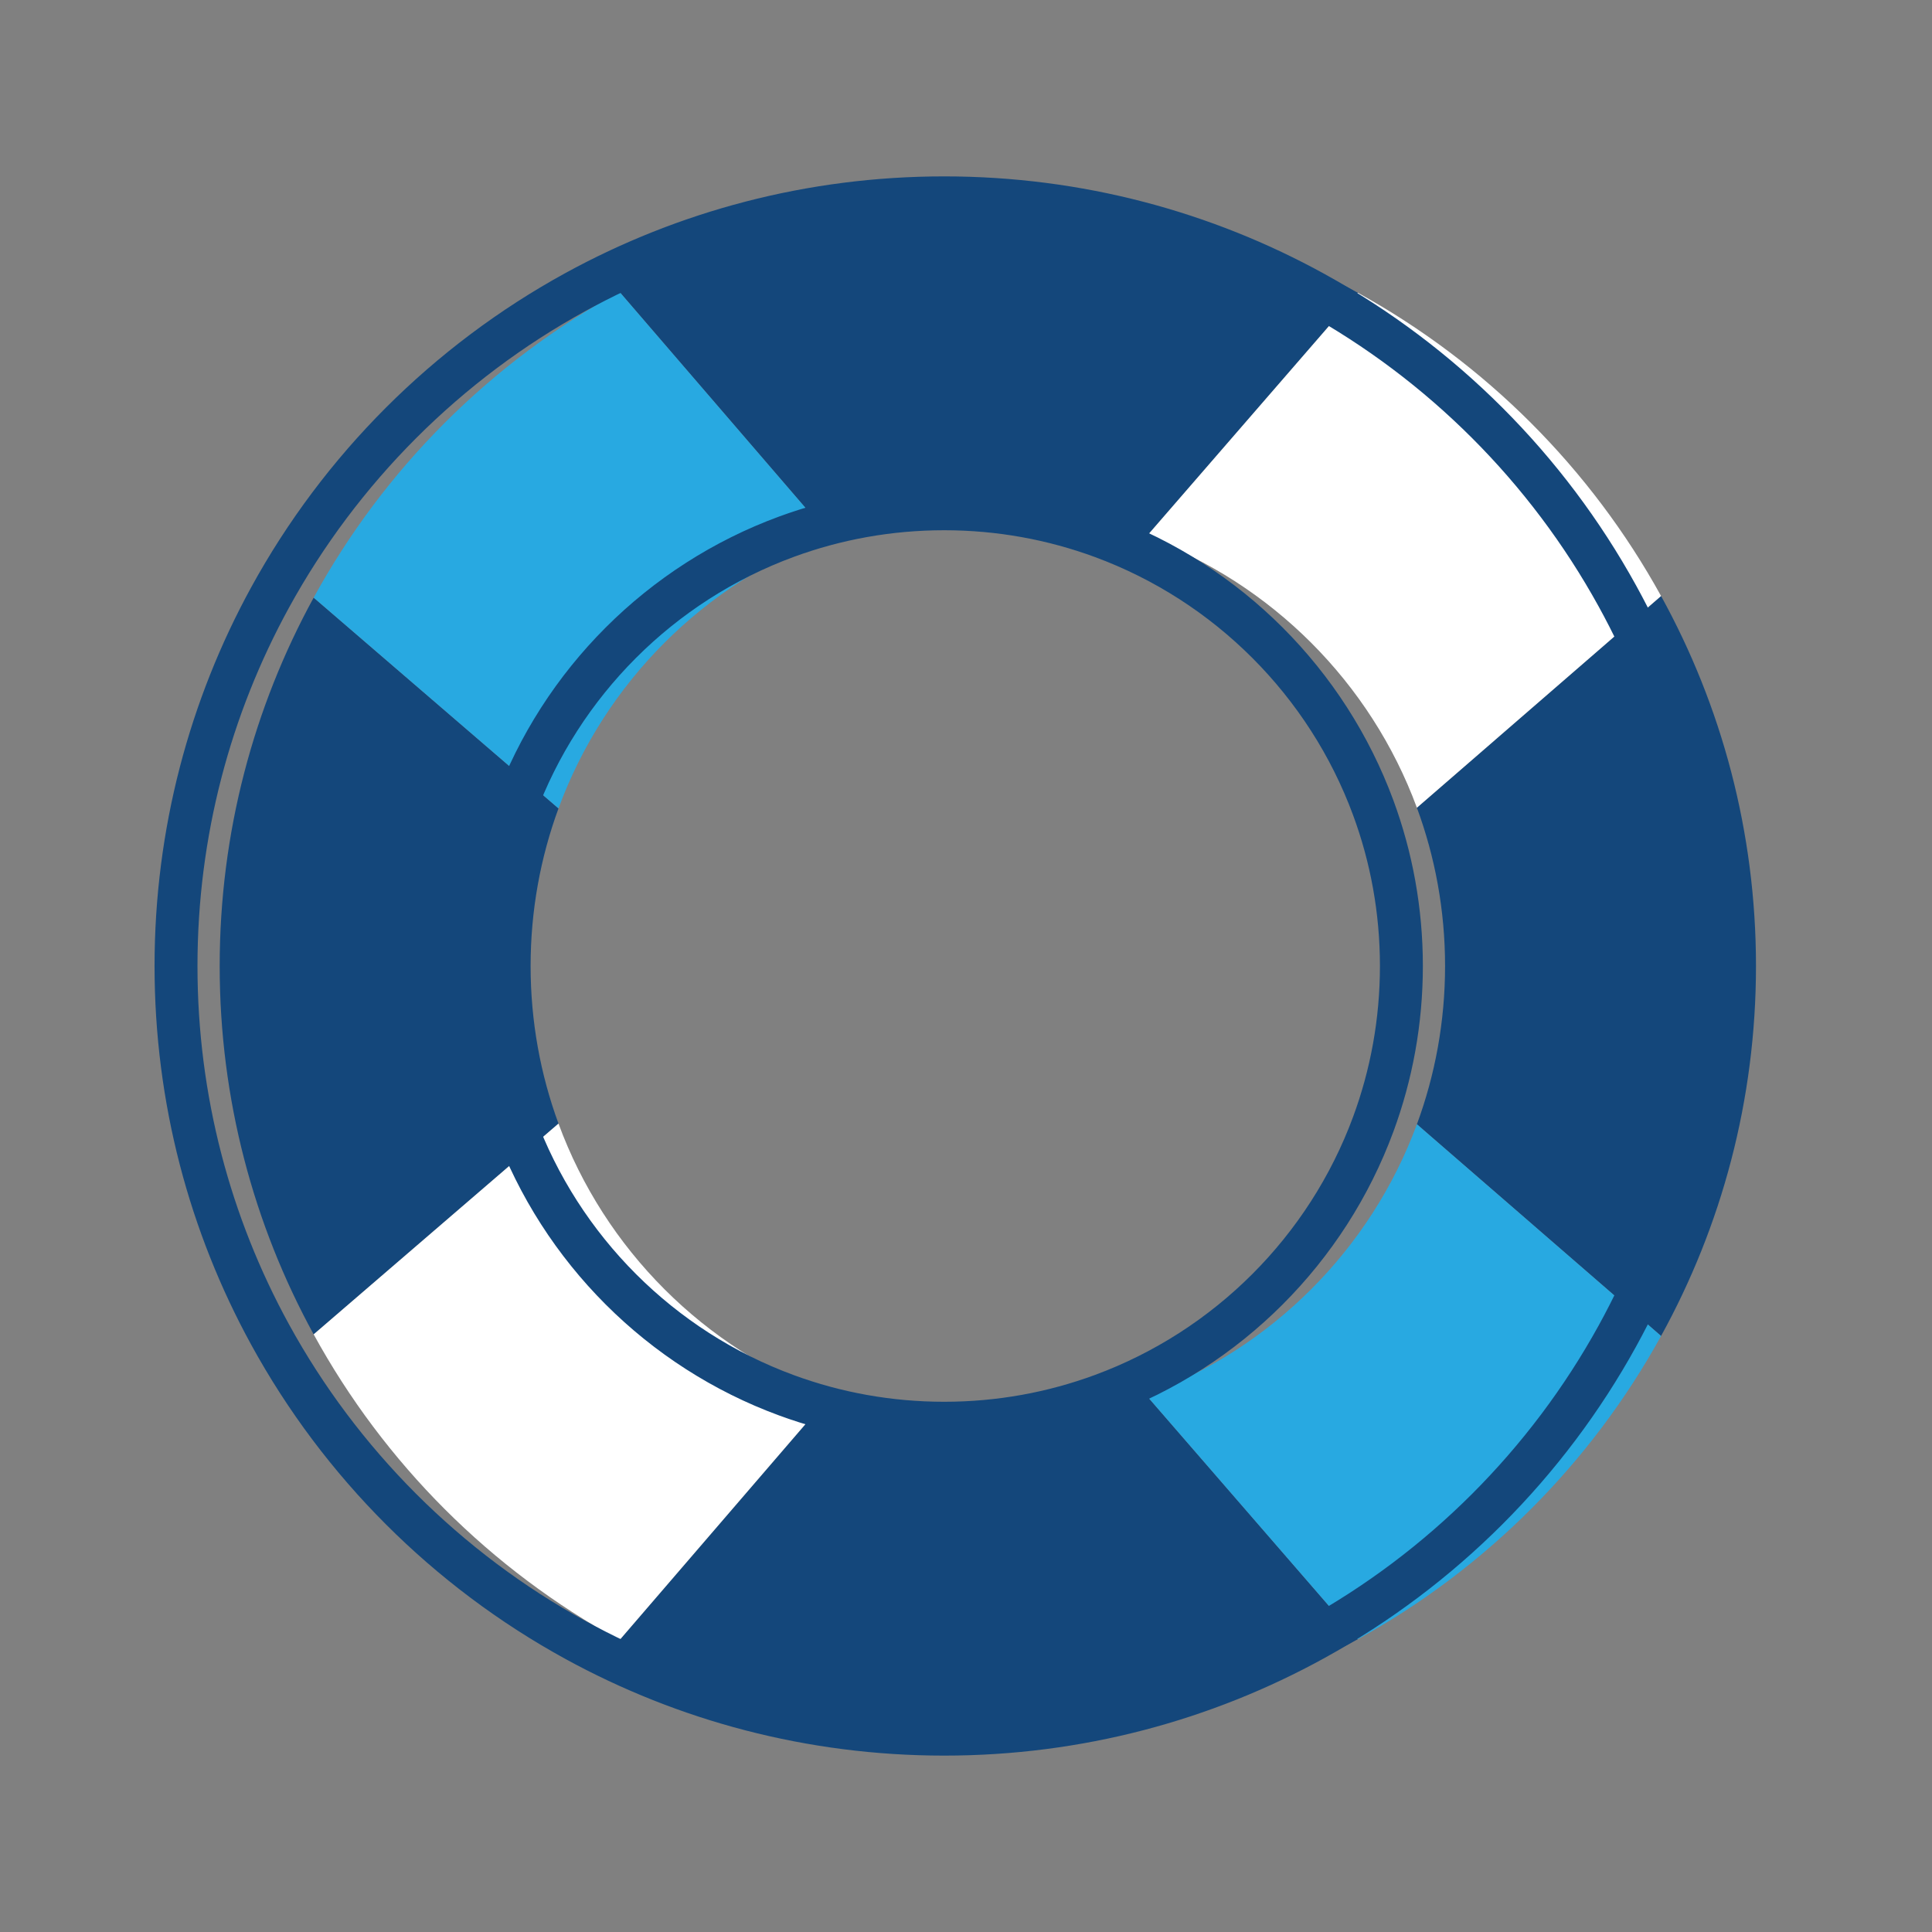
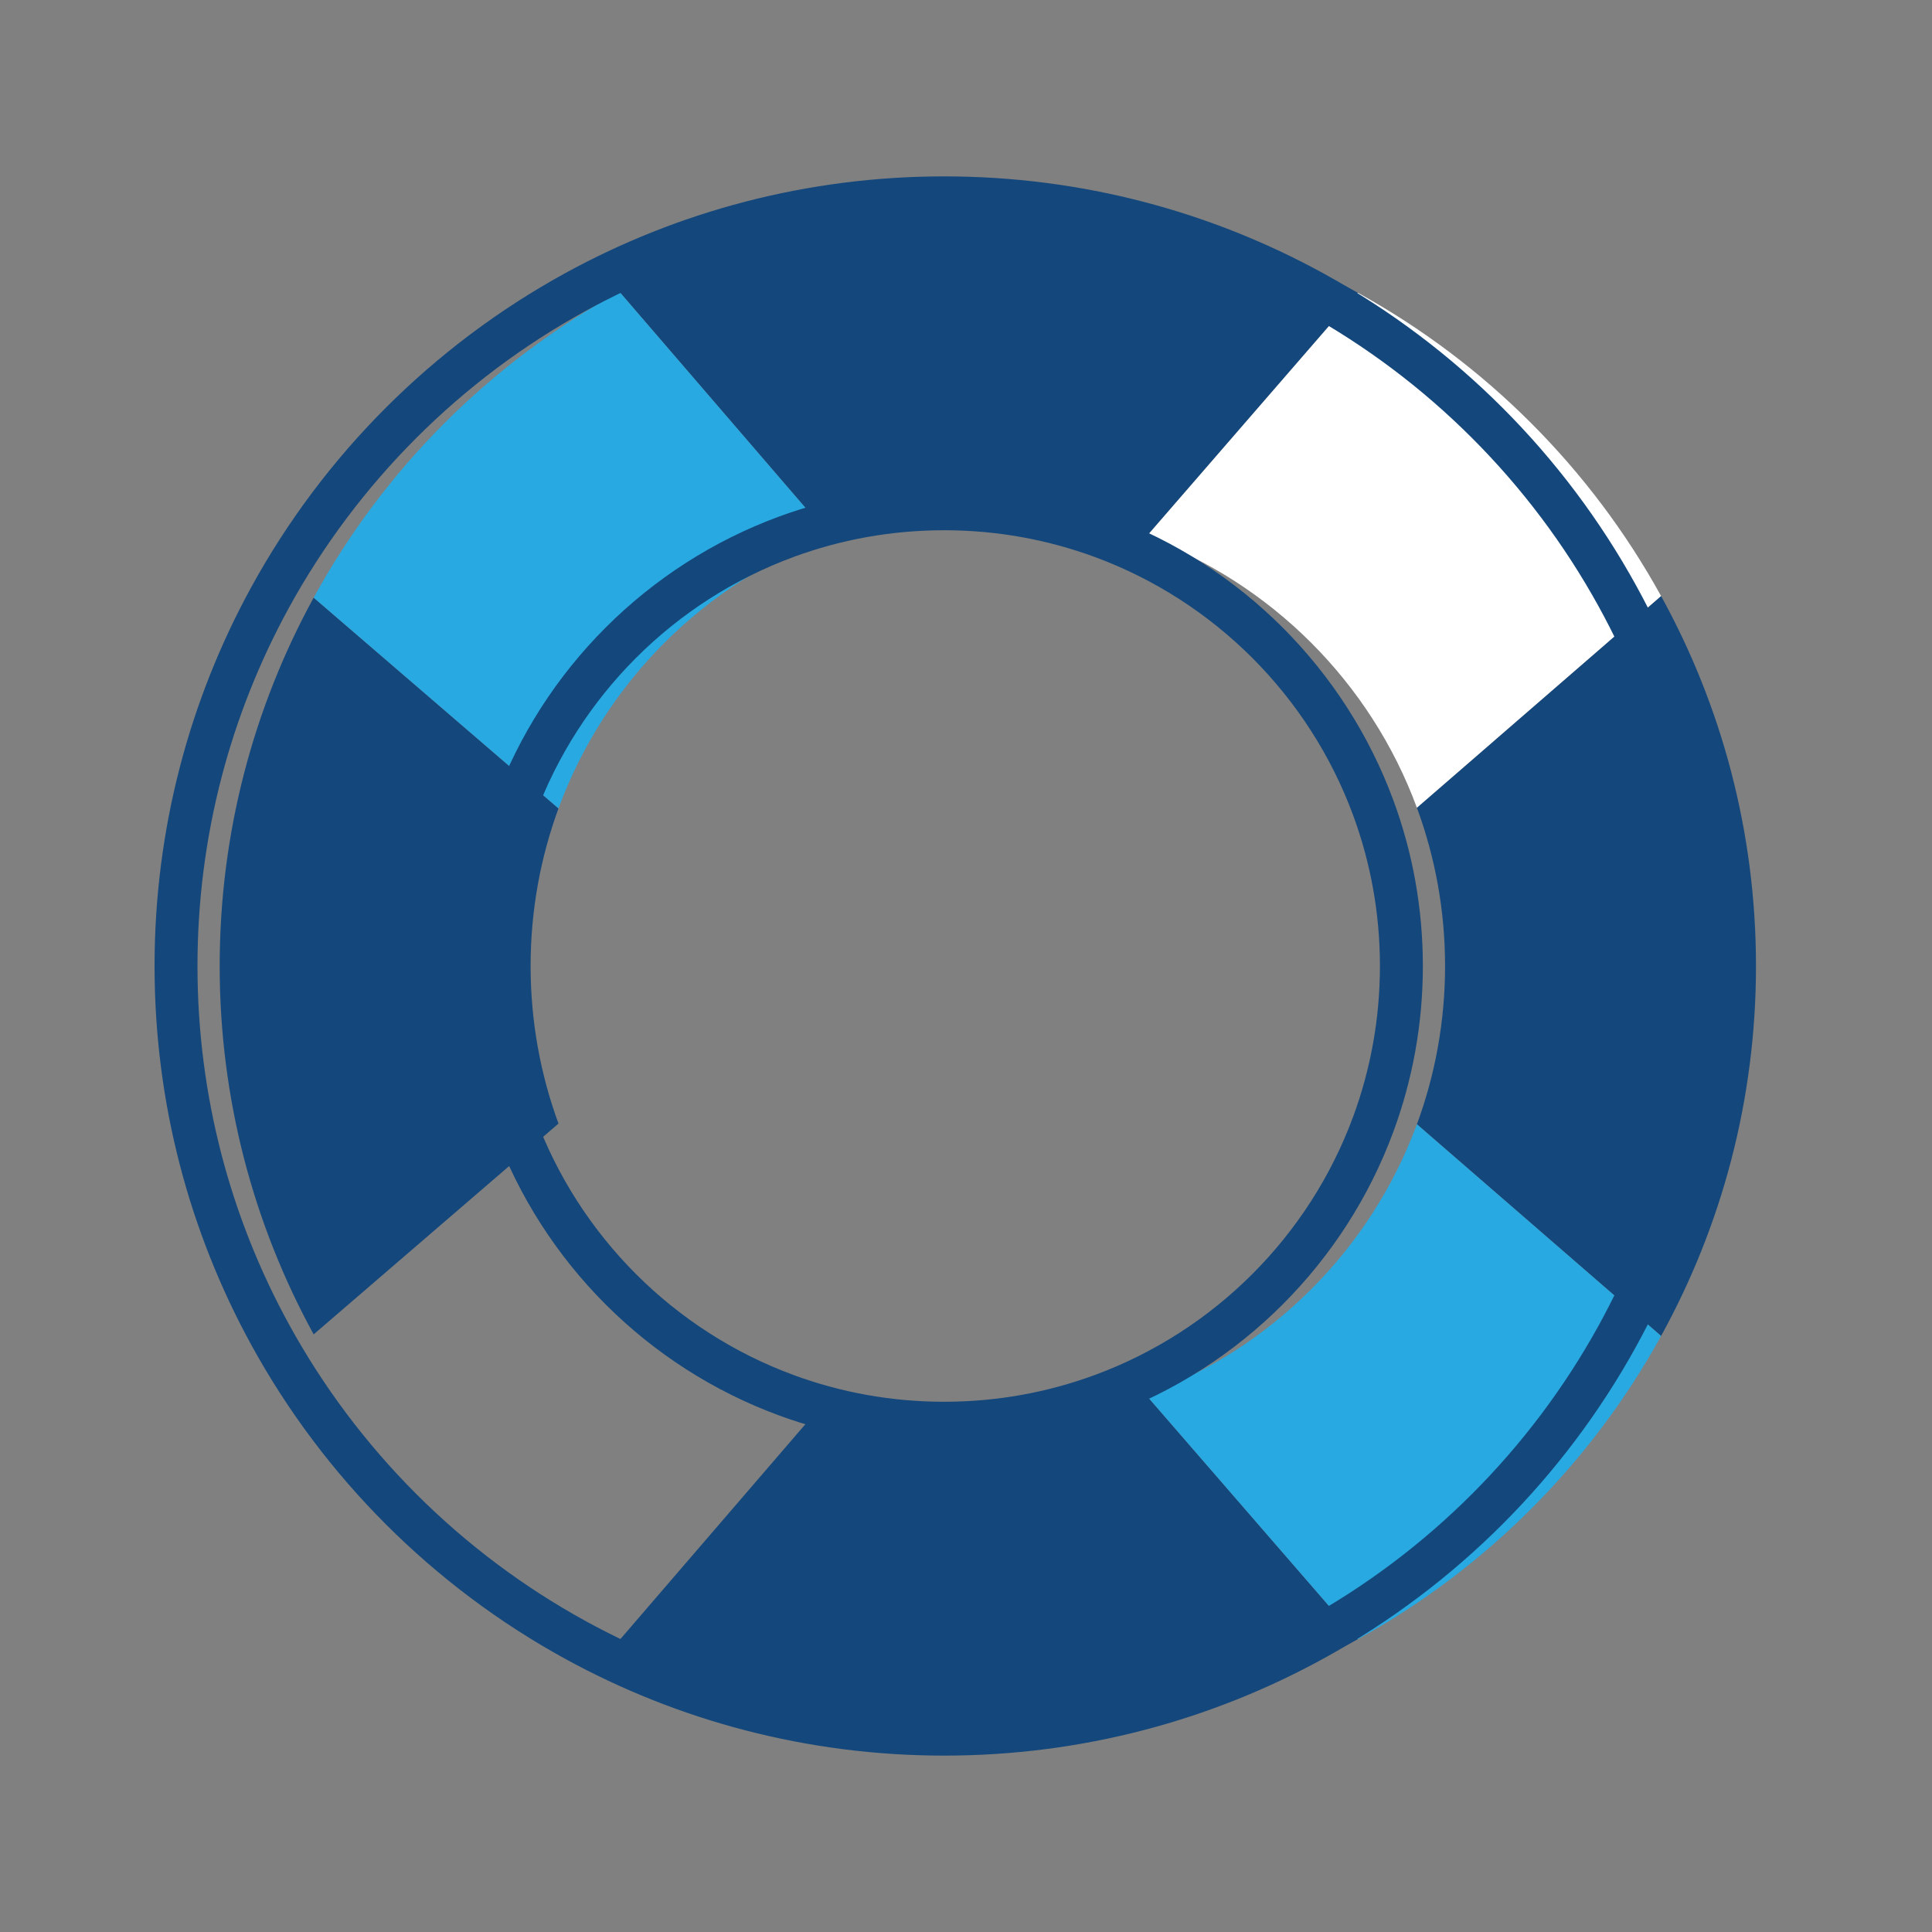
<svg xmlns="http://www.w3.org/2000/svg" version="1.1" id="Layer_1" x="0px" y="0px" viewBox="0 0 300 300" style="enable-background:new 0 0 300 300;" xml:space="preserve">
  <rect x="0" y="0" width="300" height="300" fill="#808080" stroke="none" />
  <style type="text/css">
	.st0{fill:#14477B;}
	.st1{fill:#28A9E1;}
	.st2{fill:#FFFFFF;}
	.st3{fill:none;stroke:#14477B;stroke-width:6.666;stroke-linecap:round;stroke-linejoin:round;stroke-miterlimit:10;}
</style>
  <g>
    <path class="st0" d="M224.389,150c0,8.641-1.547,16.918-4.373,24.576l37.912,32.875c9.387-17.044,14.74-36.619,14.74-57.451   s-5.353-40.41-14.74-57.454l-37.913,32.875C222.842,133.082,224.389,141.359,224.389,150z" />
    <path class="st0" d="M153.39,79.003c8.64,0,16.918,1.547,24.576,4.372l32.876-37.914c-17.043-9.386-36.621-14.739-57.453-14.739   c-20.728,0-40.217,5.293-57.2,14.594l32.731,38.016C136.549,80.533,144.791,79.003,153.39,79.003z" />
    <path class="st0" d="M153.39,220.999c-8.6,0-16.842-1.53-24.471-4.332l-32.73,38.014c16.984,9.301,36.472,14.596,57.201,14.596   c20.833,0,40.41-5.353,57.453-14.741l-32.875-37.912C170.309,219.452,162.031,220.999,153.39,220.999z" />
    <path class="st0" d="M82.392,150c0-8.6,1.53-16.842,4.331-24.47L48.708,92.799c-9.3,16.982-14.595,36.471-14.595,57.201   c0,20.728,5.295,40.217,14.594,57.199l38.015-32.729C83.922,166.842,82.392,158.598,82.392,150z" />
    <path class="st1" d="M257.928,207.451l-37.912-32.875c-7.173,19.44-22.608,34.875-42.047,42.049l32.875,37.912   C230.65,243.627,247.019,227.258,257.928,207.451z" />
    <path class="st1" d="M128.921,83.333L96.19,45.317C76.183,56.271,59.663,72.793,48.708,92.799l38.015,32.731   C93.892,106.003,109.395,90.503,128.921,83.333z" />
-     <path class="st2" d="M86.722,174.47l-38.015,32.729c10.955,20.007,27.476,36.528,47.482,47.482l32.73-38.014   C109.393,209.497,93.892,193.995,86.722,174.47z" />
    <path class="st2" d="M220.015,125.422l37.913-32.875c-10.909-19.807-27.278-36.176-47.085-47.085l-32.876,37.914   C197.406,90.549,212.841,105.984,220.015,125.422z" />
    <path class="st3" d="M251.148,92.546c-10.909-19.807-27.278-36.176-47.085-47.085c-17.043-9.386-36.621-14.739-57.453-14.739   c-20.728,0-40.217,5.293-57.2,14.594C69.403,56.271,52.883,72.793,41.927,92.799c-9.3,16.982-14.595,36.471-14.595,57.201   c0,20.728,5.295,40.217,14.594,57.199c10.955,20.007,27.476,36.528,47.482,47.482c16.984,9.301,36.472,14.596,57.201,14.596   c20.833,0,40.41-5.353,57.453-14.741c19.807-10.91,36.176-27.278,47.085-47.085c9.387-17.044,14.74-36.619,14.74-57.451   S260.534,109.59,251.148,92.546z M171.188,216.625c-7.659,2.827-15.938,4.374-24.578,4.374c-8.6,0-16.842-1.53-24.471-4.332   c-19.526-7.17-35.027-22.672-42.197-42.197c-2.801-7.628-4.331-15.872-4.331-24.47c0-8.6,1.53-16.842,4.331-24.47   c7.169-19.527,22.672-35.027,42.198-42.197c7.628-2.8,15.87-4.33,24.469-4.33c8.64,0,16.918,1.547,24.576,4.372   c19.439,7.174,34.875,22.609,42.049,42.046c2.827,7.66,4.374,15.938,4.374,24.578s-1.547,16.918-4.373,24.576   C206.062,194.016,190.627,209.451,171.188,216.625z" />
  </g>
</svg>